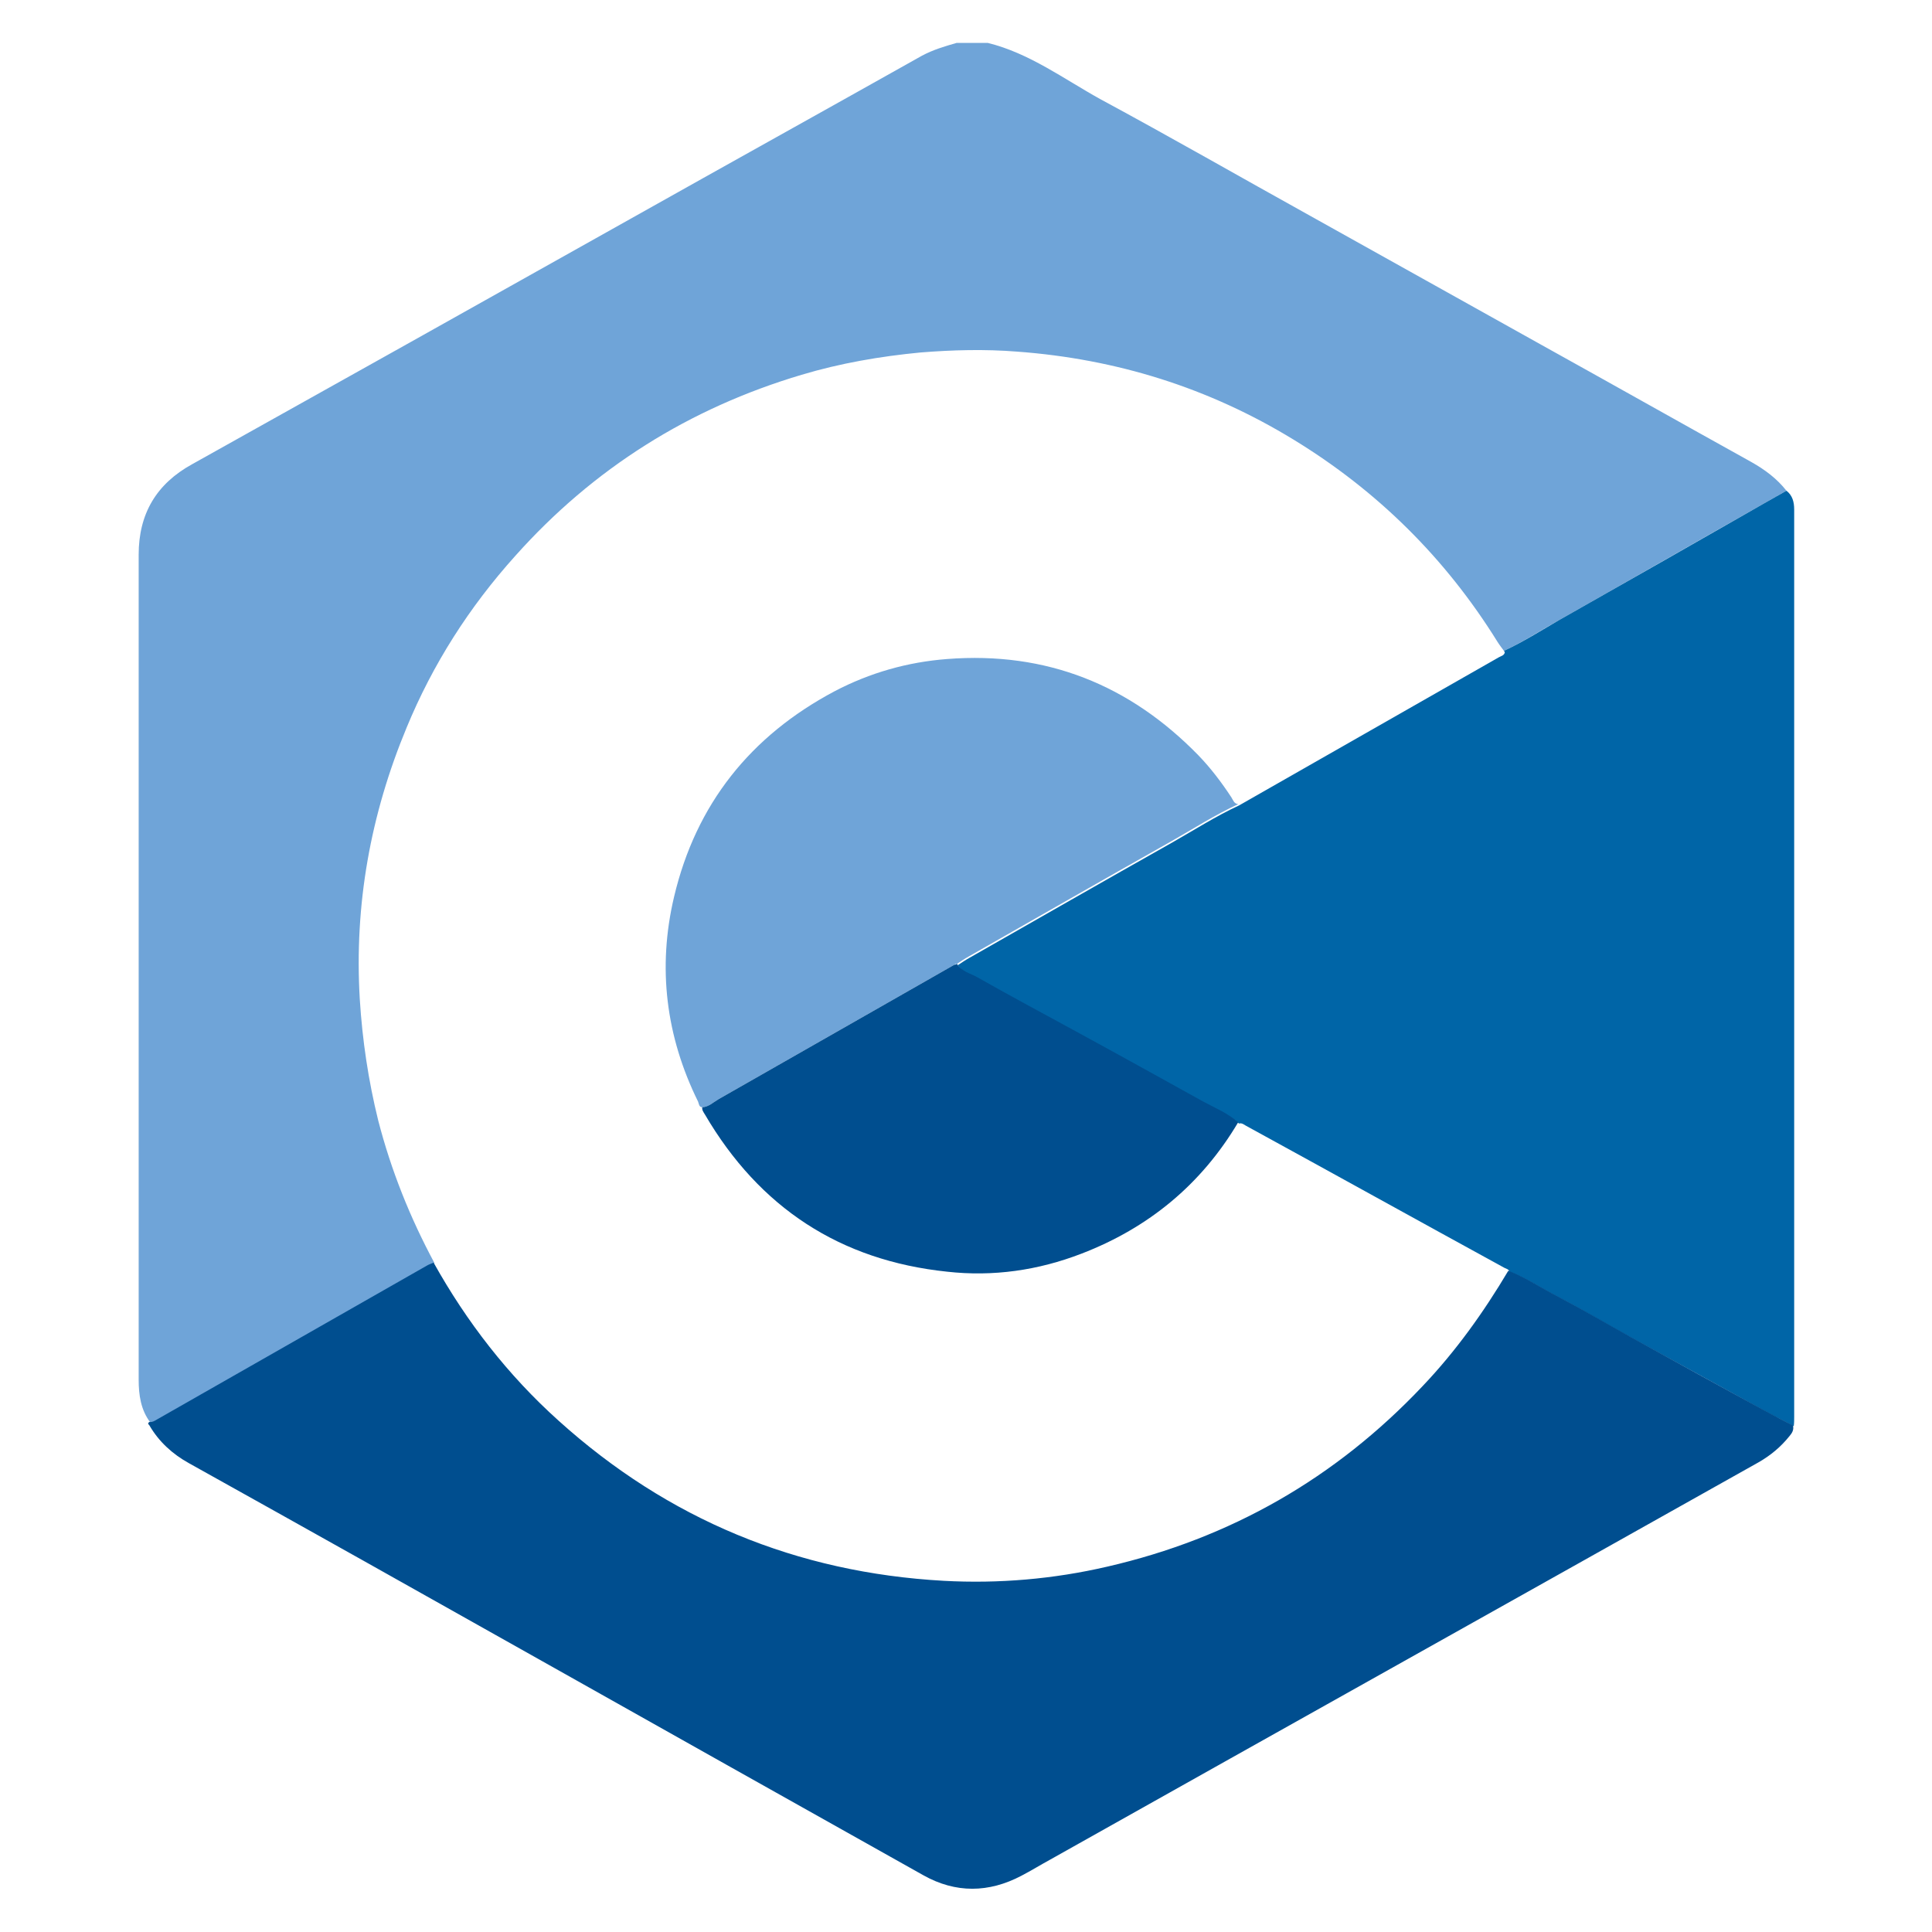
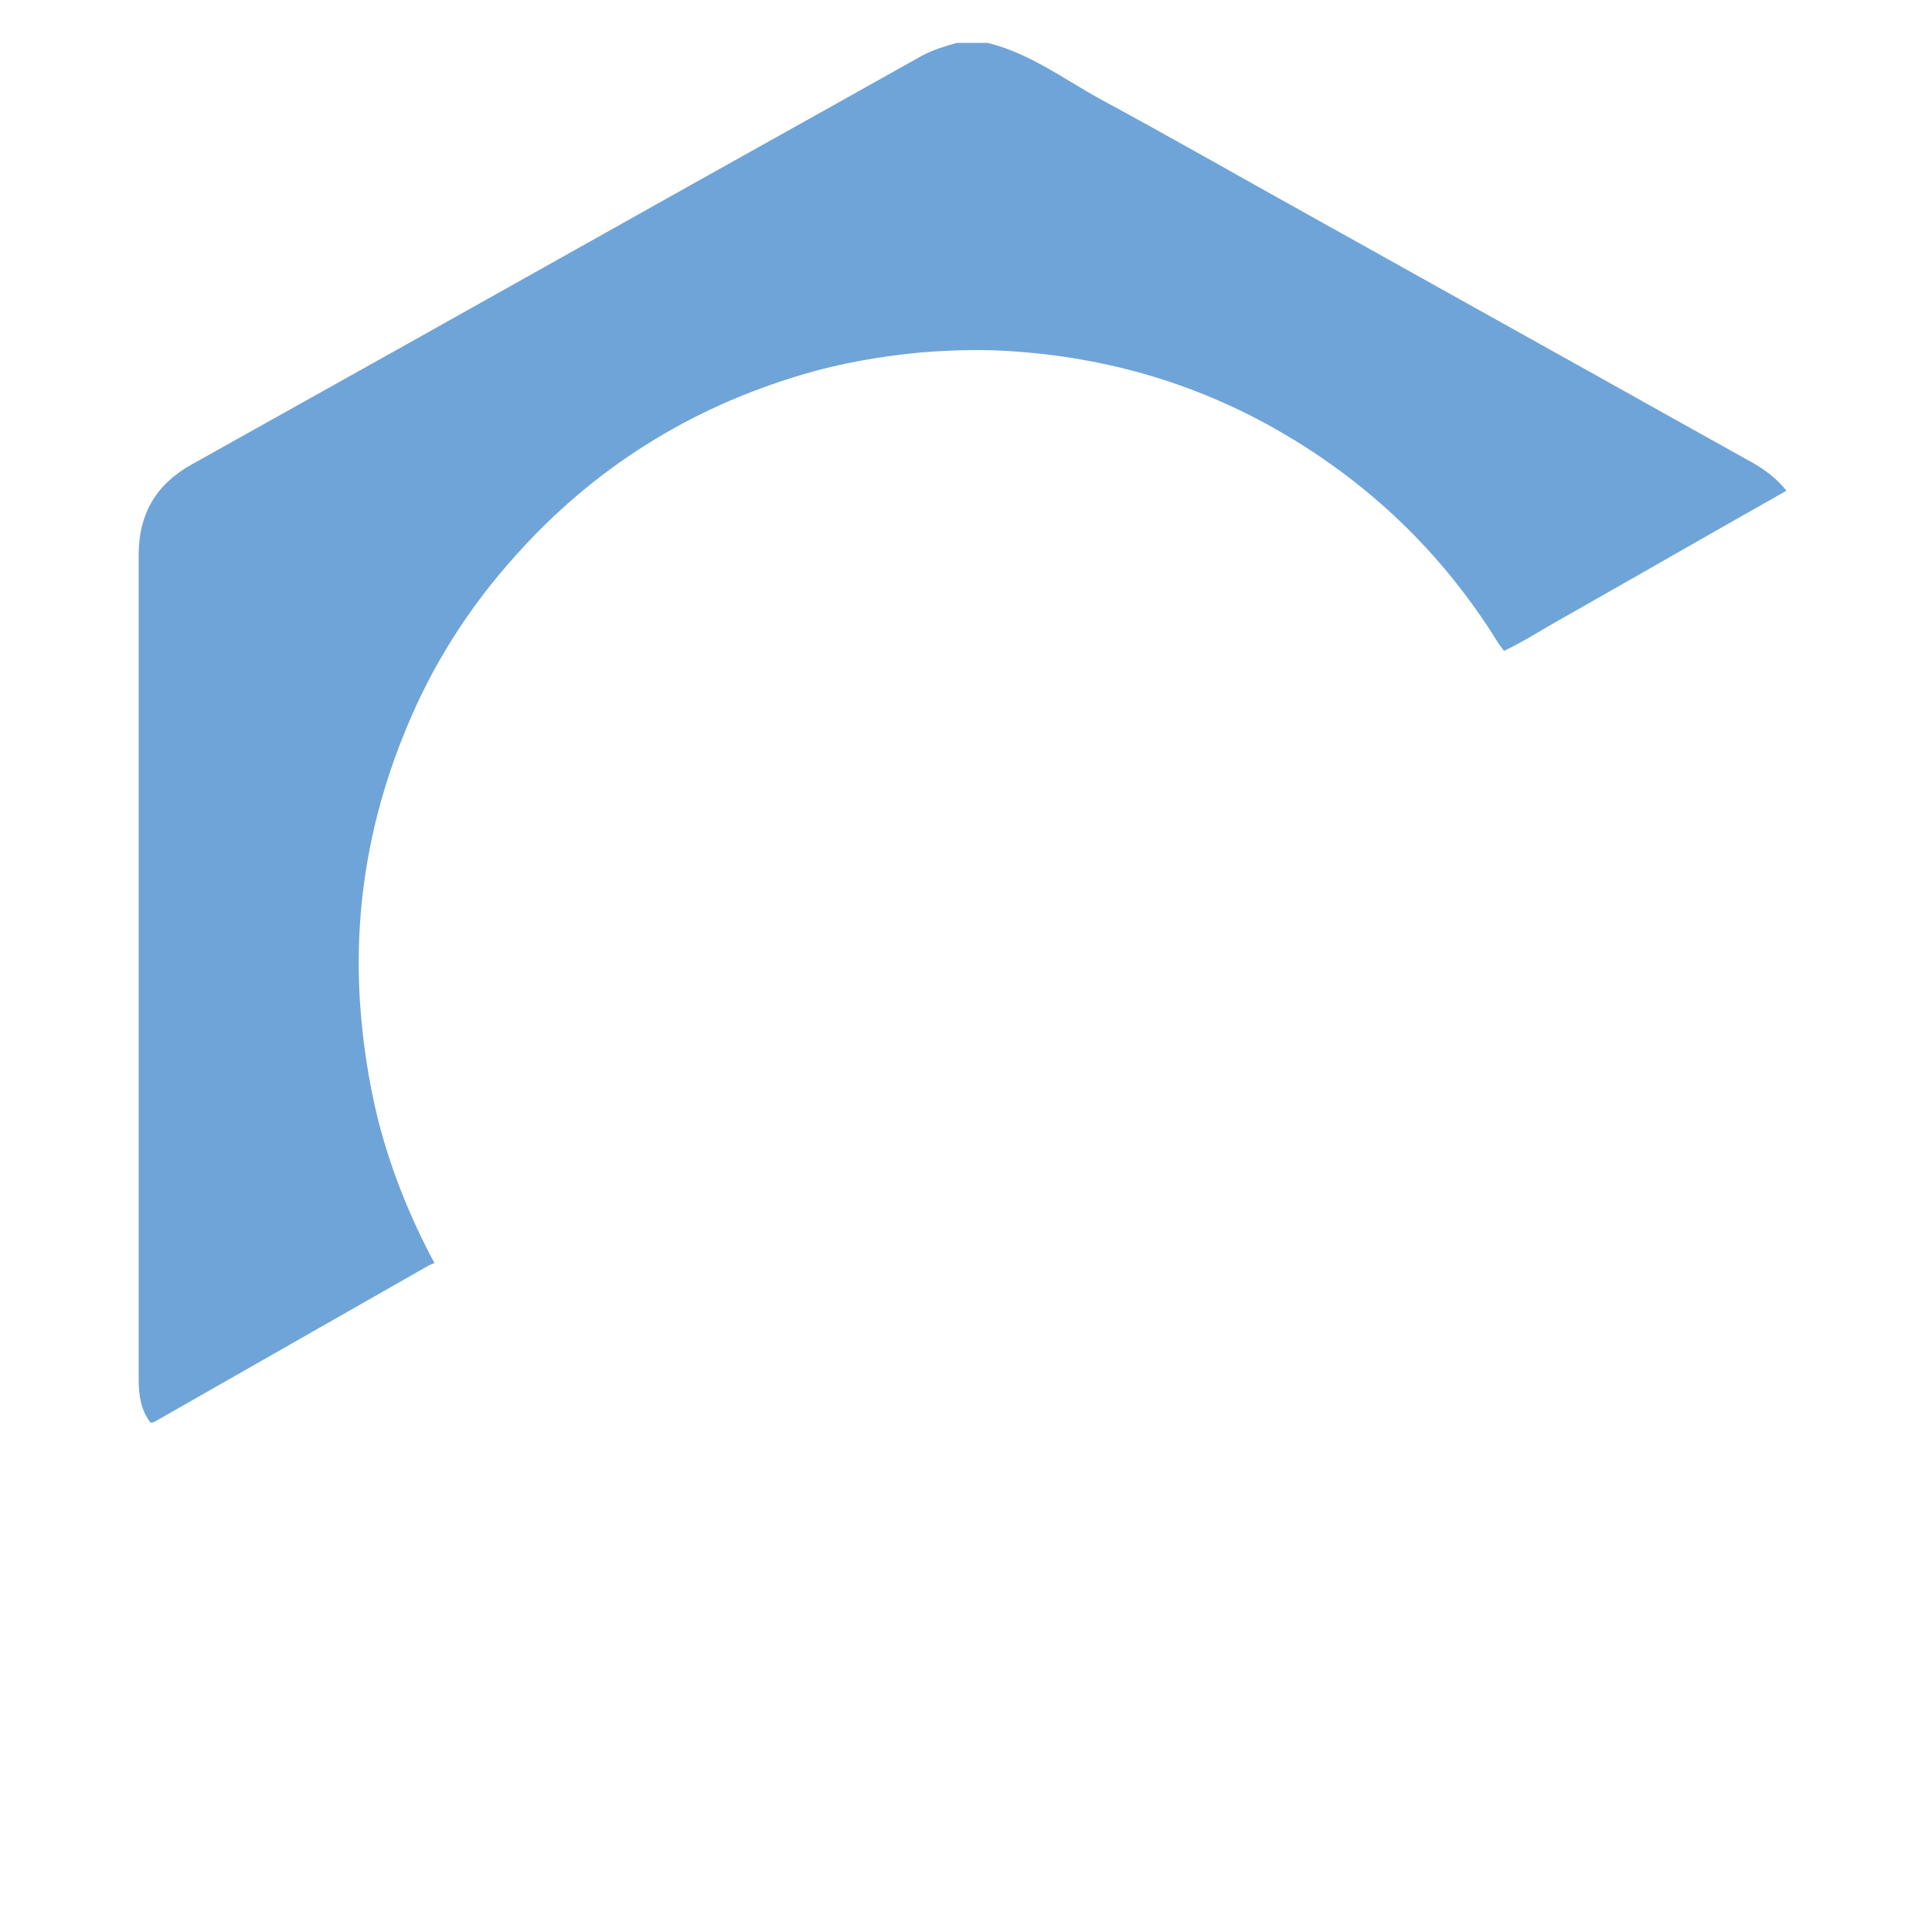
<svg xmlns="http://www.w3.org/2000/svg" id="Layer_1" data-name="Layer 1" viewBox="0 0 45 45">
  <defs>
    <style>
      .cls-1 {
        fill: #6fa4d8;
      }

      .cls-1, .cls-2, .cls-3 {
        stroke-width: 0px;
      }

      .cls-2 {
        fill: #004e8f;
      }

      .cls-3 {
        fill: #0065a7;
      }
    </style>
  </defs>
  <g id="aypIkk.tif">
    <g>
      <path class="cls-1" d="m23.01,1c.97.24,1.77.84,2.62,1.31,1.65.89,3.27,1.82,4.91,2.73,1.78.99,3.56,1.99,5.34,2.98,1.64.91,3.27,1.83,4.91,2.74.32.18.6.39.82.67-.18.1-.35.2-.53.3-1.59.9-3.17,1.81-4.76,2.71-.43.24-.84.51-1.29.72-.05-.07-.1-.13-.15-.21-1.21-1.95-2.8-3.52-4.75-4.71-1.98-1.21-4.13-1.88-6.44-2.05-.75-.06-1.5-.04-2.25.02-.94.09-1.87.25-2.77.52-2.62.78-4.85,2.18-6.67,4.22-1.07,1.19-1.92,2.52-2.53,4-.84,2.02-1.22,4.12-1.09,6.32.06.96.2,1.9.43,2.83.3,1.16.74,2.26,1.31,3.32-.05.02-.11.04-.16.07-2.09,1.19-4.19,2.39-6.28,3.58-.06.03-.11.08-.18.06-.22-.29-.27-.64-.27-.99,0-6.41,0-12.81,0-19.22,0-.95.41-1.65,1.25-2.11,3.4-1.9,6.8-3.8,10.2-5.71,2.26-1.27,4.53-2.53,6.79-3.8.26-.14.53-.22.81-.3h.75Z" />
-       <path class="cls-3" d="m35.03,15.16c.45-.21.86-.47,1.29-.72,1.59-.9,3.17-1.8,4.76-2.71.18-.1.35-.2.53-.3.14.11.18.26.18.44,0,7.04,0,14.08,0,21.13,0,.07,0,.14-.01.22-.2-.11-.41-.21-.61-.32-1.05-.58-2.1-1.16-3.15-1.73-.57-.31-1.12-.64-1.69-.94-.39-.2-.76-.45-1.17-.61-.02-.06-.08-.07-.12-.09-2.01-1.1-4.01-2.21-6.02-3.31-.05-.03-.1-.07-.16-.05-.24-.21-.54-.33-.81-.48-1.01-.56-2.02-1.12-3.03-1.67-.74-.41-1.5-.81-2.24-1.23-.16-.09-.37-.13-.47-.31.09-.06.18-.12.27-.17,1.58-.9,3.15-1.8,4.73-2.69.51-.29,1.01-.61,1.55-.86,2.02-1.15,4.03-2.3,6.05-3.45.05-.03.13-.04.14-.12Z" />
-       <path class="cls-2" d="m35.14,29.6c.41.16.78.41,1.17.61.57.3,1.13.63,1.69.94,1.05.58,2.1,1.16,3.15,1.73.2.11.41.22.61.32.03.1-.02.18-.08.25-.2.25-.44.45-.72.61-5.5,3.09-11.01,6.17-16.51,9.26-.22.12-.43.25-.66.37-.76.4-1.53.41-2.28-.01-3-1.68-6-3.37-8.99-5.05-2.7-1.52-5.41-3.04-8.12-4.55-.38-.21-.7-.5-.92-.88-.01-.02-.06-.04,0-.08.07.01.13-.03.18-.06,2.09-1.19,4.19-2.39,6.28-3.58.05-.03.11-.05.16-.07.77,1.38,1.73,2.62,2.91,3.68,2.55,2.3,5.55,3.54,8.97,3.73,1.28.07,2.56-.04,3.81-.33,2.87-.66,5.32-2.06,7.35-4.21.77-.81,1.42-1.72,1.99-2.68Z" />
-       <path class="cls-1" d="m16.36,25.79c-.08,0-.08-.08-.1-.13-.75-1.52-.95-3.12-.56-4.77.51-2.16,1.78-3.75,3.74-4.79.82-.43,1.7-.68,2.62-.75,2.31-.18,4.25.6,5.85,2.24.29.3.54.63.77.98.04.06.06.15.16.16-.54.25-1.04.57-1.55.86-1.58.89-3.15,1.79-4.73,2.69-.09.05-.18.11-.27.17-.02,0-.04,0-.06.02-1.83,1.04-3.66,2.09-5.49,3.13-.12.07-.23.18-.38.19Z" />
-       <path class="cls-2" d="m16.36,25.79c.15-.01.26-.12.38-.19,1.83-1.04,3.66-2.09,5.49-3.13.02,0,.04-.01.06-.02.11.18.31.22.47.31.74.42,1.49.82,2.24,1.23,1.01.55,2.02,1.11,3.03,1.67.28.15.57.27.81.48-.86,1.45-2.09,2.46-3.65,3.06-1.01.39-2.06.54-3.13.42-2.49-.26-4.37-1.49-5.64-3.66-.03-.05-.08-.11-.06-.18Z" />
    </g>
  </g>
</svg>